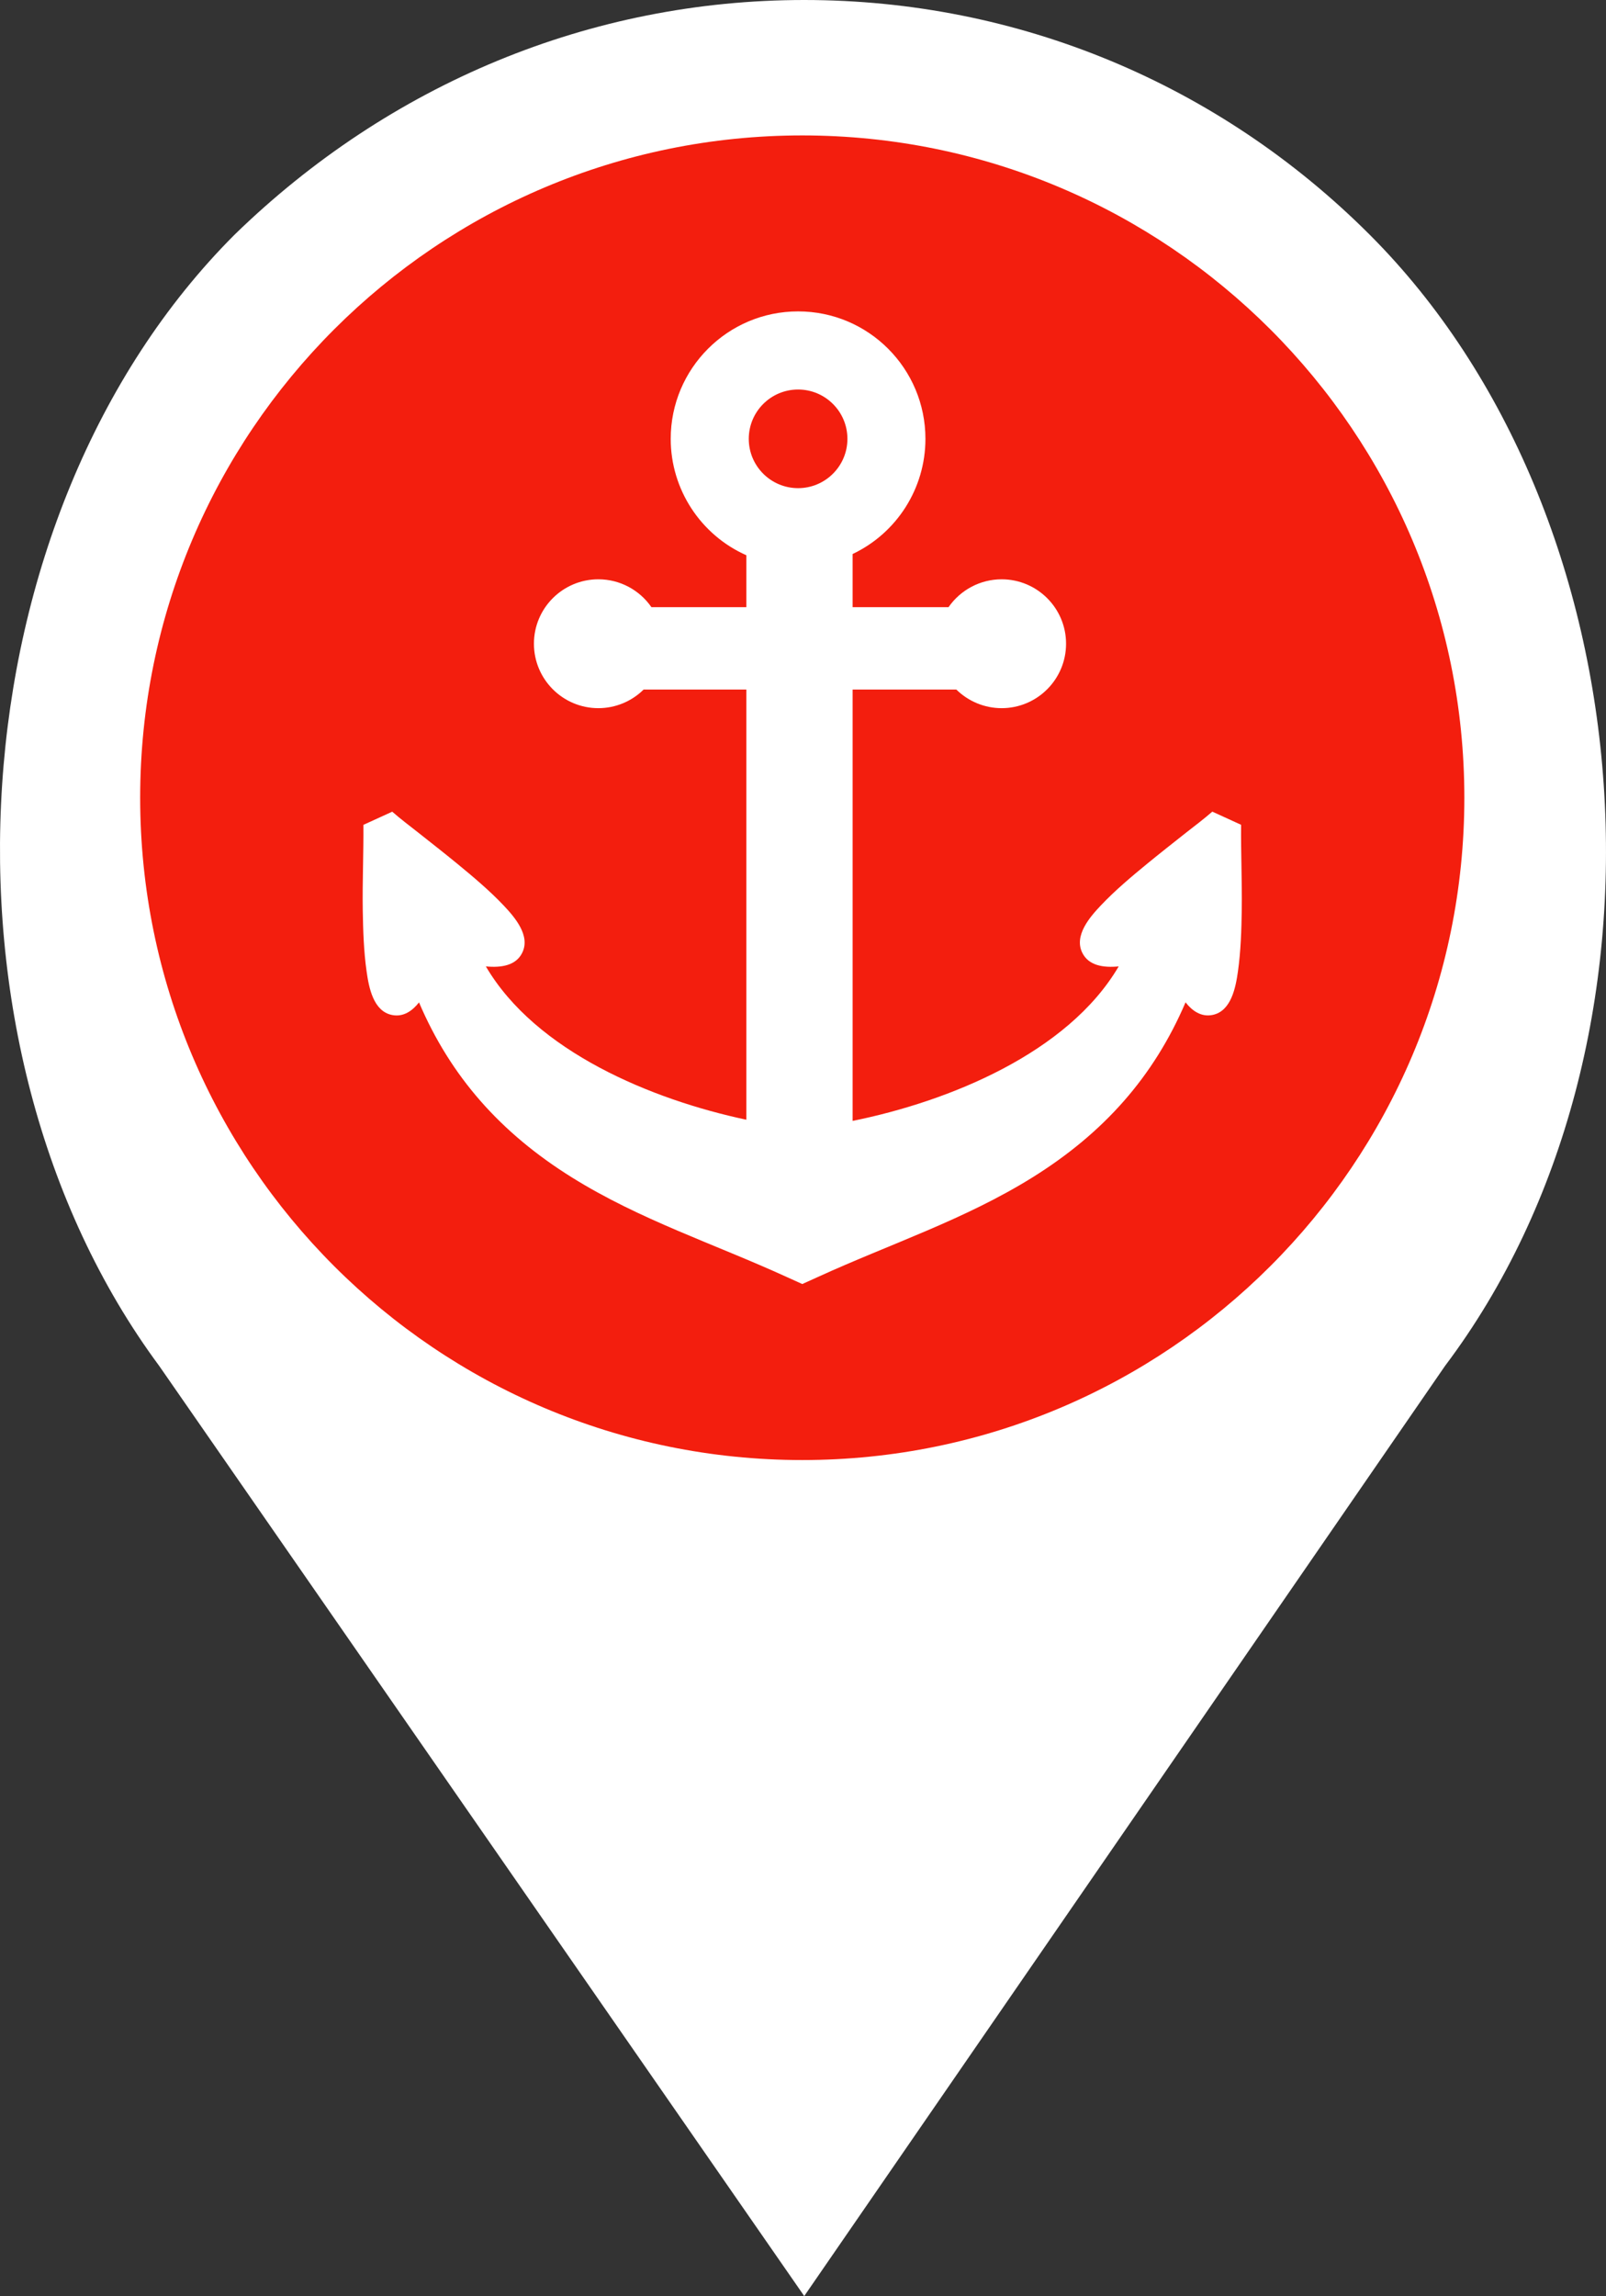
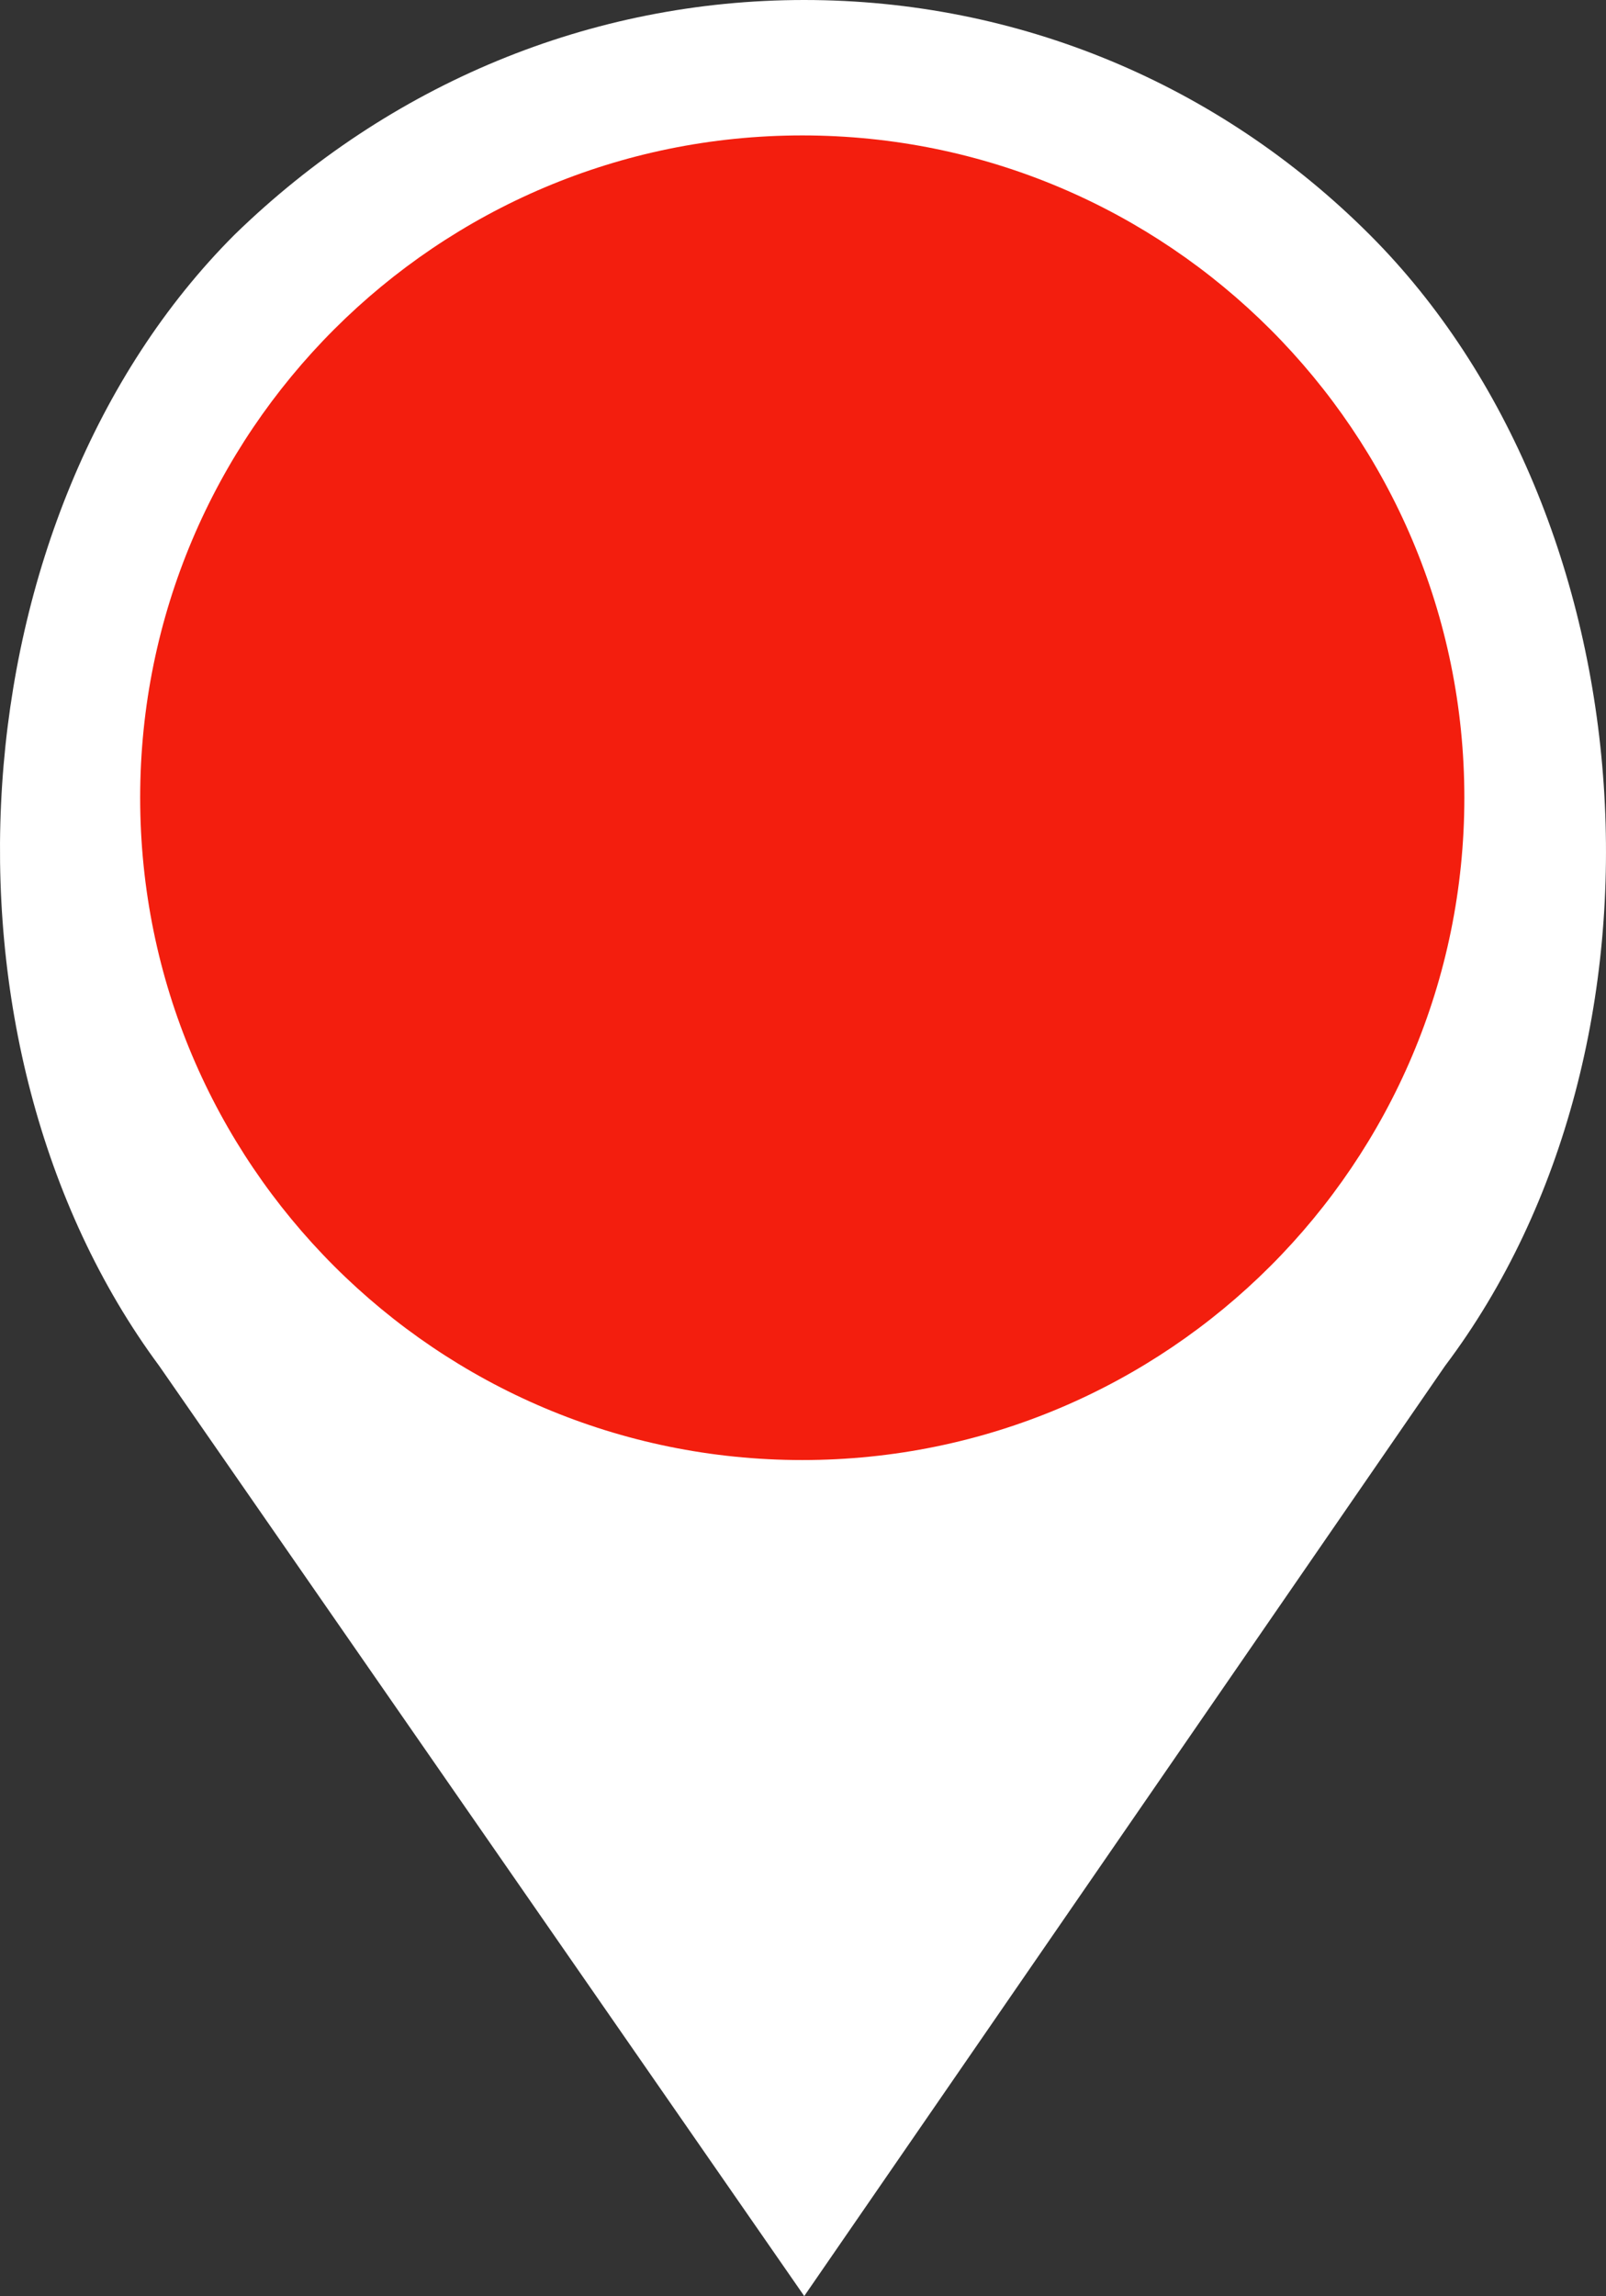
<svg xmlns="http://www.w3.org/2000/svg" version="1.1" id="Layer_1" x="0px" y="0px" width="34.545px" height="49.373px" viewBox="0 0 34.545 49.373" enable-background="new 0 0 34.545 49.373" xml:space="preserve">
  <rect x="0" y="0" width="34.545" height="49.373" fill="#333333" stroke="none" />
  <path fill="#FFFFFF" d="M29.461,5.046C26.218,1.803,21.894,0,17.299,0S8.379,1.803,5.046,5.046  c-6.036,6.036-6.757,17.388-1.622,24.325l13.875,20.002l13.784-20.002C36.31,22.434,35.497,11.082,29.461,5.046" />
  <path fill="#F31E0E" d="M31.498,17.154c0,7.865-6.376,14.242-14.241,14.242c-7.866,0-14.242-6.375-14.242-14.242  c0-7.865,6.376-14.242,14.242-14.242C25.122,2.913,31.498,9.29,31.498,17.154" />
-   <path fill="#FFFFFF" d="M24.063,20.781c-0.33,0.032-0.646-0.017-0.782-0.291c-0.185-0.371,0.159-0.768,0.399-1.021  c0.305-0.322,0.659-0.62,1.002-0.901c0.275-0.226,0.558-0.447,0.838-0.669c0.186-0.144,0.379-0.292,0.557-0.446l0.619,0.283  c-0.006,0.608,0.022,1.215,0.014,1.827c-0.006,0.437-0.021,0.895-0.082,1.327c-0.048,0.339-0.143,0.855-0.548,0.935  c-0.244,0.049-0.438-0.091-0.579-0.271c-0.684,1.598-1.758,2.808-3.289,3.762c-1.463,0.912-3.066,1.433-4.621,2.144l-0.334,0.151  l-0.334-0.151c-1.555-0.711-3.159-1.229-4.622-2.142c-1.531-0.954-2.607-2.166-3.288-3.763c-0.141,0.18-0.335,0.32-0.579,0.271  c-0.406-0.08-0.5-0.596-0.548-0.935c-0.062-0.432-0.076-0.89-0.083-1.327c-0.009-0.612,0.019-1.219,0.014-1.827l0.62-0.283  c0.176,0.154,0.371,0.302,0.555,0.446c0.281,0.222,0.563,0.443,0.839,0.669c0.342,0.281,0.697,0.579,1.002,0.901  c0.238,0.252,0.584,0.649,0.399,1.02c-0.135,0.274-0.453,0.323-0.781,0.291c1.076,1.835,3.573,2.866,5.603,3.297v-9.25h-2.21  c-0.257,0.254-0.605,0.4-0.973,0.4c-0.765,0-1.386-0.621-1.386-1.386c0-0.765,0.621-1.385,1.386-1.385  c0.462,0,0.885,0.229,1.141,0.599h2.042V11.94c-0.98-0.435-1.627-1.413-1.627-2.503c0-1.513,1.227-2.741,2.74-2.741  c1.514,0,2.739,1.228,2.739,2.741c0,1.067-0.618,2.027-1.566,2.476v1.143h2.063c0.257-0.37,0.681-0.599,1.142-0.599  c0.765,0,1.386,0.62,1.386,1.385c0,0.765-0.621,1.386-1.386,1.386c-0.366,0-0.716-0.146-0.974-0.4H18.34v9.275  C20.403,23.686,22.968,22.647,24.063,20.781 M17.167,8.376c-0.586,0-1.061,0.475-1.061,1.061c0,0.585,0.475,1.06,1.061,1.06  c0.585,0,1.061-0.475,1.061-1.06C18.228,8.851,17.752,8.376,17.167,8.376" />
</svg>